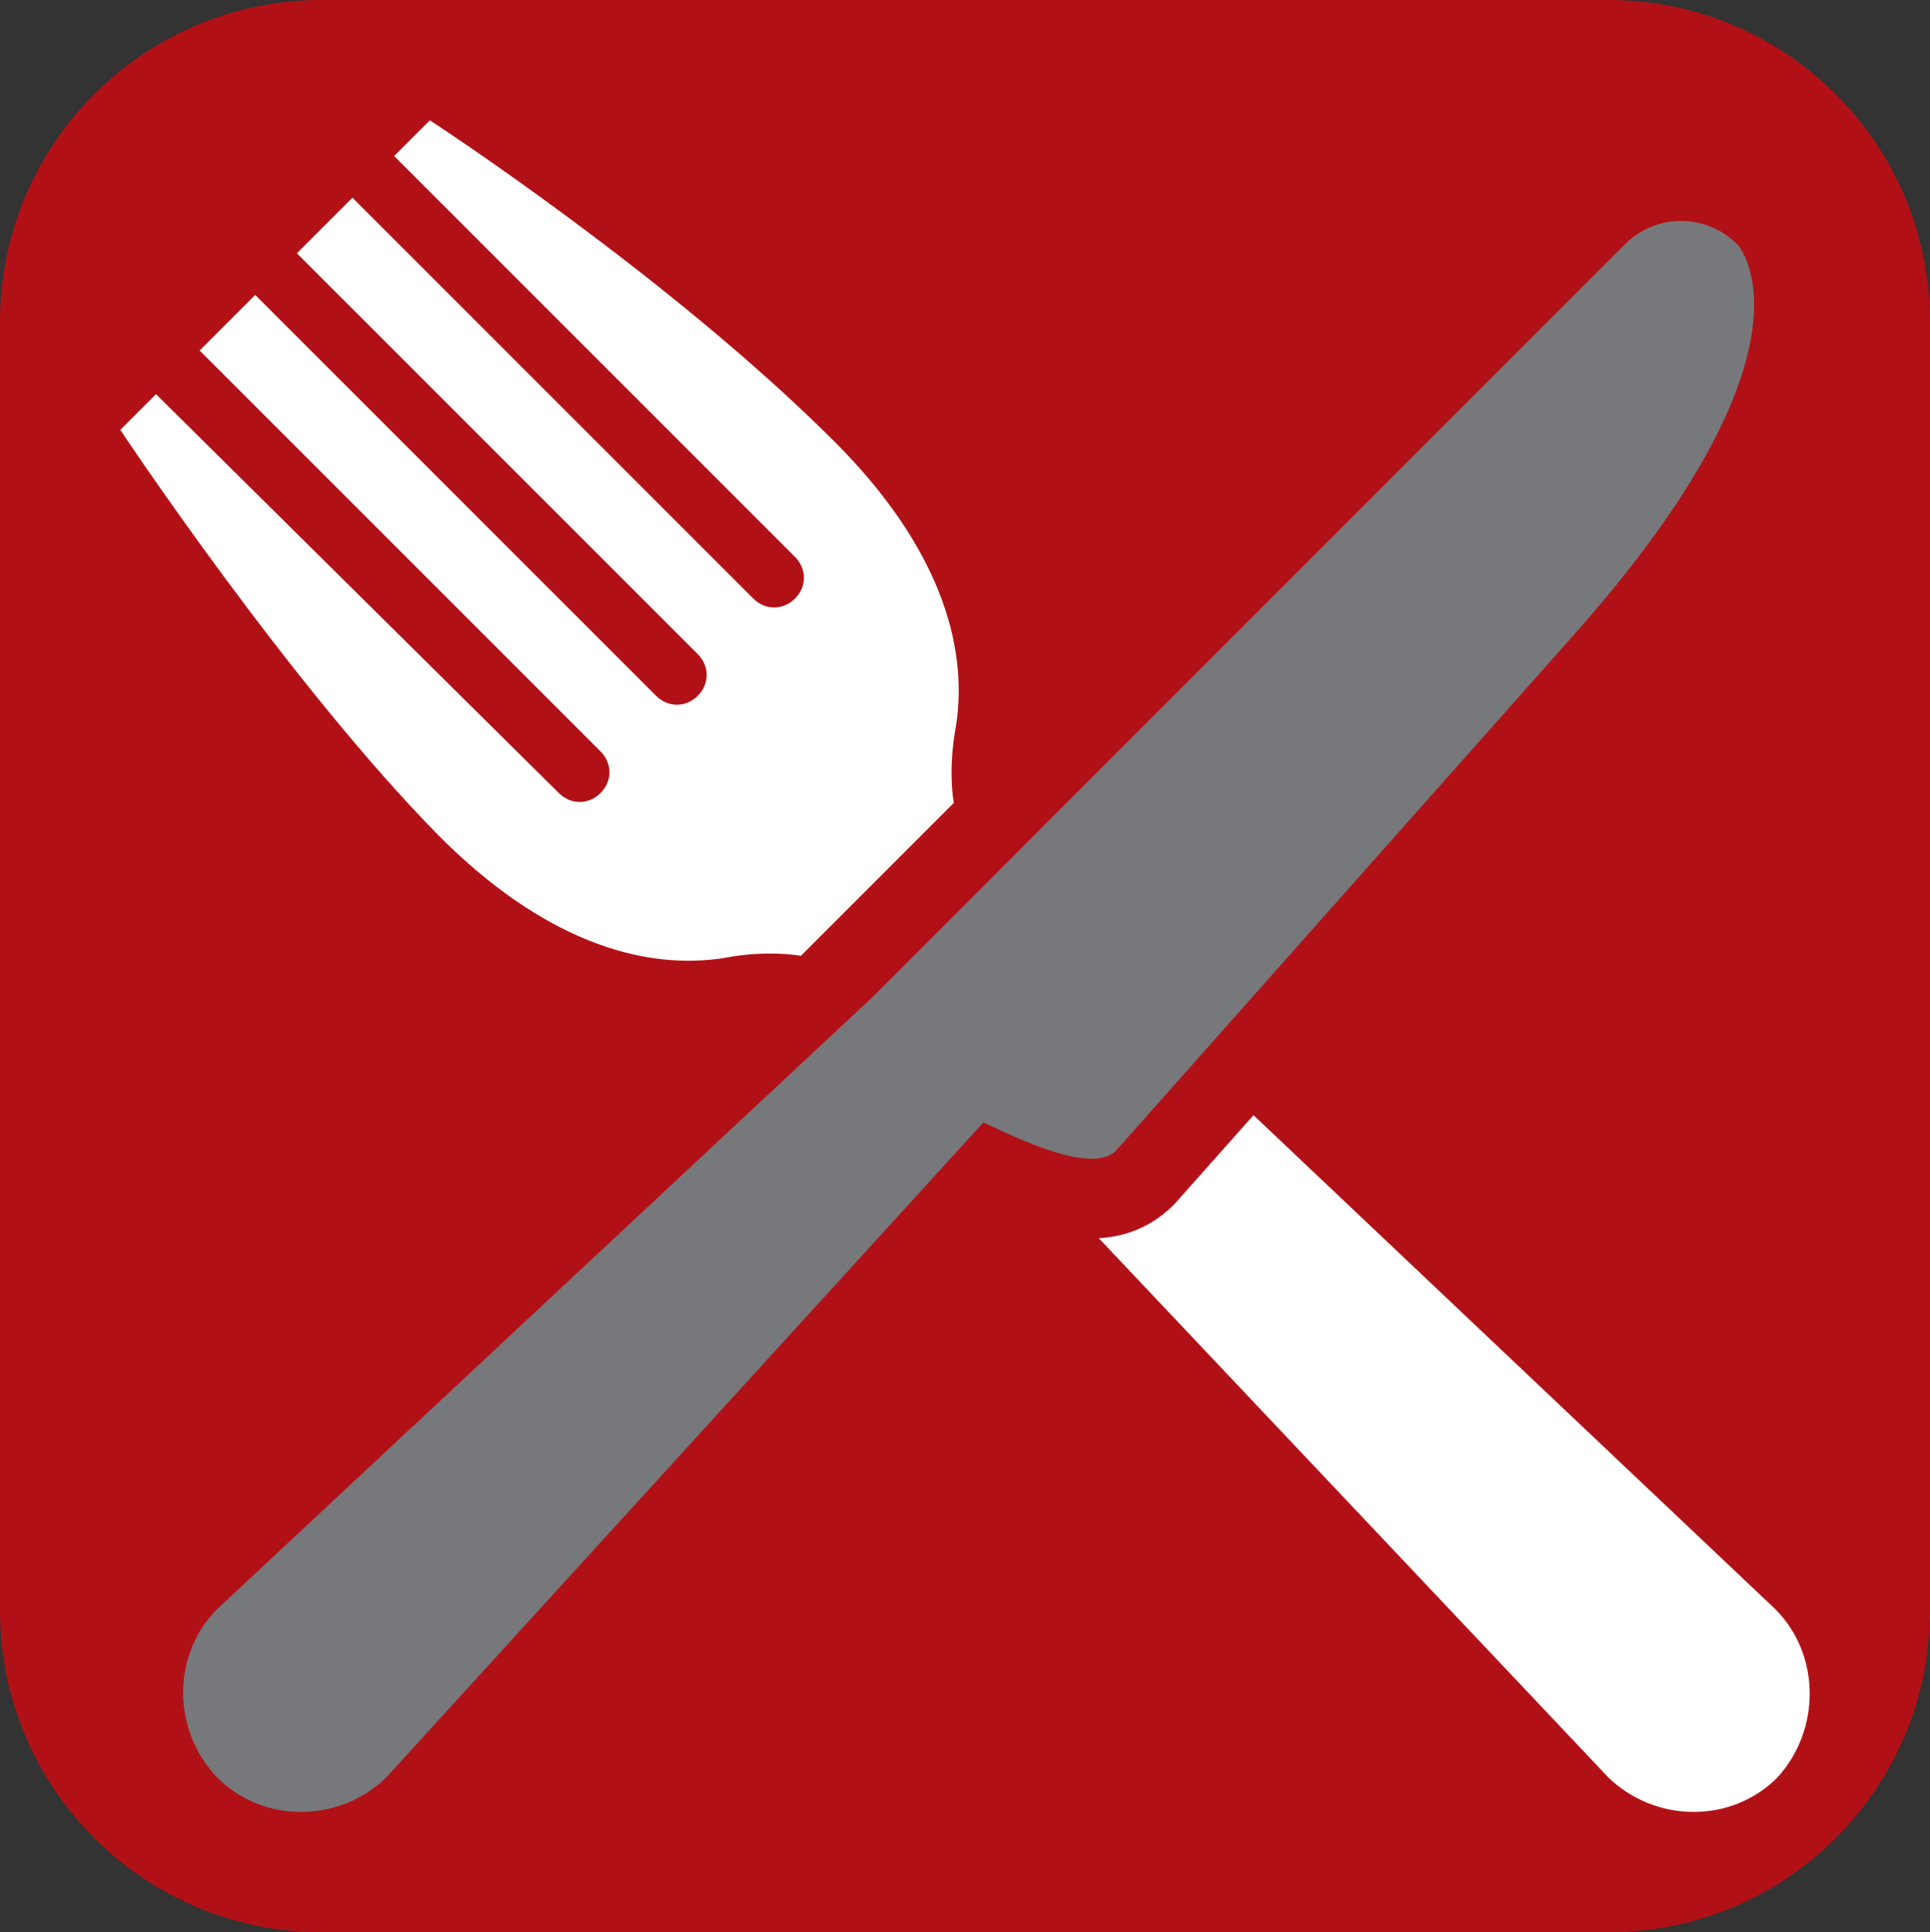
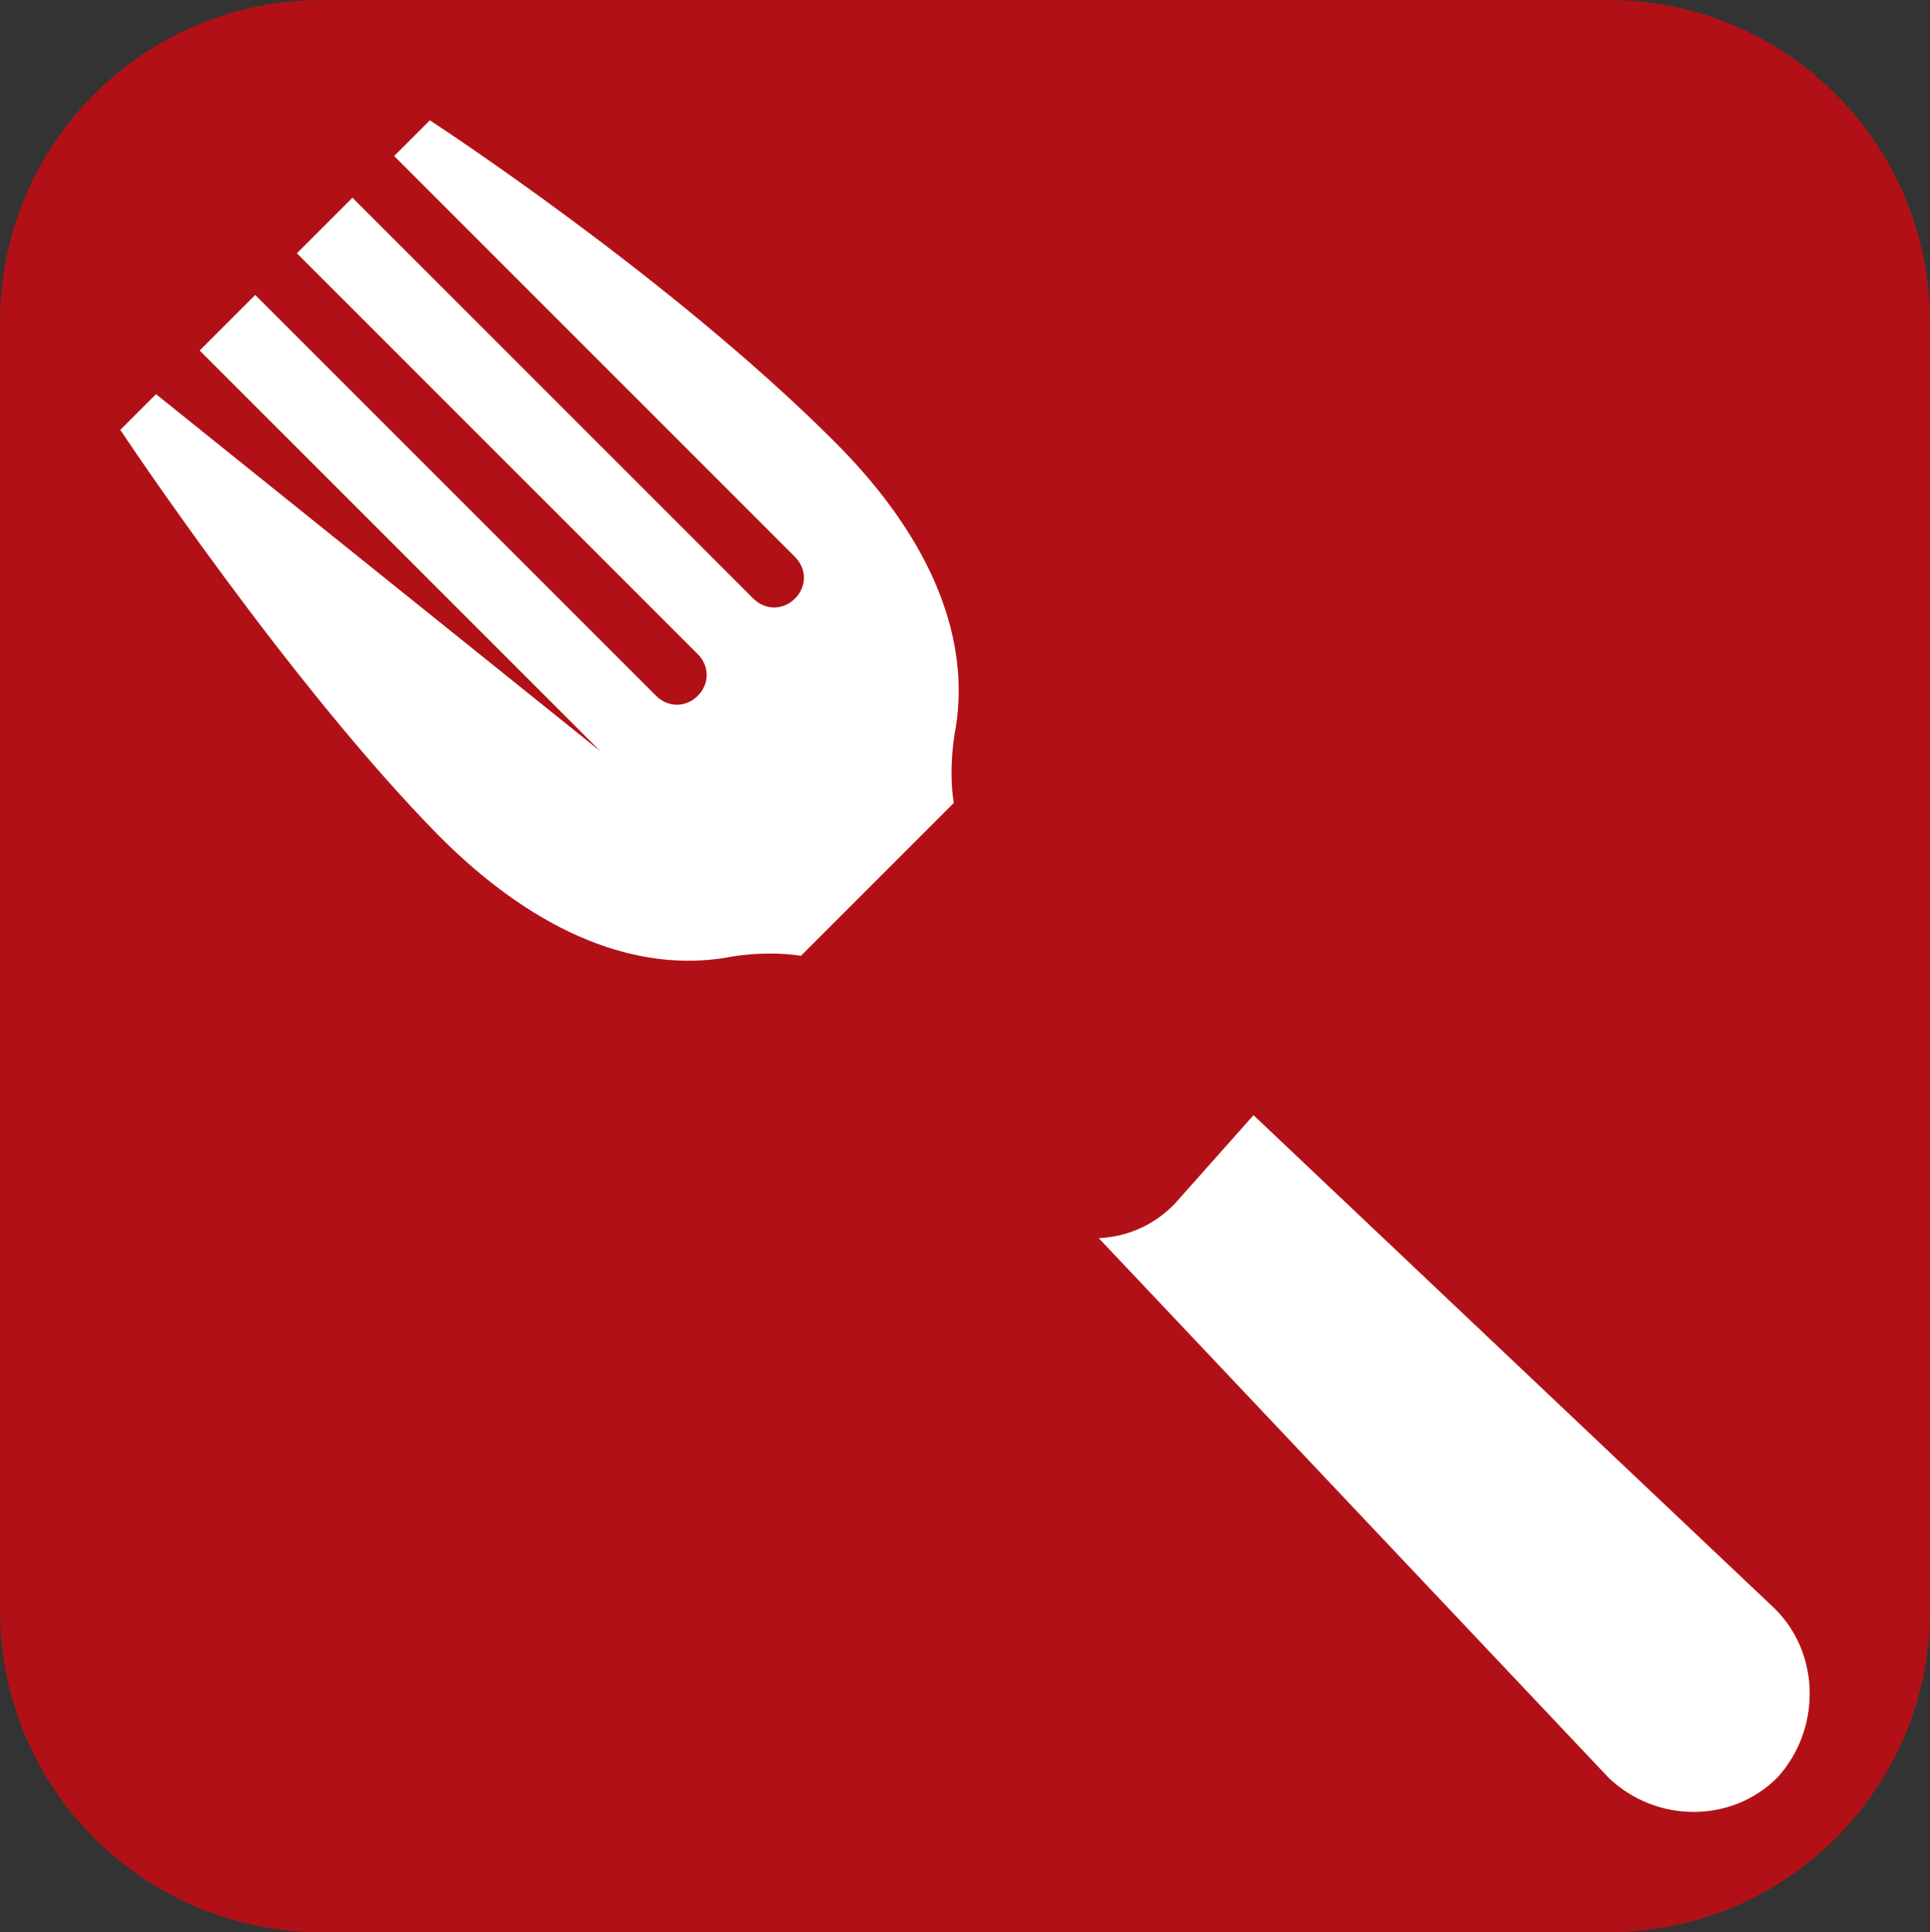
<svg xmlns="http://www.w3.org/2000/svg" width="1075" height="1076" xml:space="preserve" overflow="hidden">
  <rect width="100%" height="100%" fill="#333333" stroke="none" />
  <defs>
    <clipPath id="clip0">
      <rect x="1616" y="699" width="1075" height="1076" />
    </clipPath>
  </defs>
  <g clip-path="url(#clip0)" transform="translate(-1616 -699)">
    <path d="M1616 878.17C1616 779.217 1696.22 699 1795.17 699L2511.83 699C2610.78 699 2691 779.217 2691 878.17L2691 1595.83C2691 1694.78 2610.78 1775 2511.83 1775L1795.17 1775C1696.22 1775 1616 1694.78 1616 1595.83Z" fill="#B11116" fill-rule="evenodd" />
-     <path d="M2492.1 1053.11C2635.81 891.664 2583.85 835.269 2583.85 835.269 2566.16 817.577 2538.53 817.577 2520.84 835.269L2101.87 1254.36 1737.07 1594.94C1711.64 1620.37 1711.64 1662.39 1737.07 1688.93 1762.49 1714.36 1804.5 1714.36 1831.03 1688.93L2163.78 1324.02C2180.36 1331.76 2224.58 1353.88 2237.84 1339.5L2492.1 1053.11Z" fill="#77787B" fill-rule="evenodd" />
    <path d="M2604.8 1595.05 2314.19 1320 2269.99 1369.71C2262.25 1377.44 2248.99 1387.38 2228 1388.49L2511.98 1688.95C2538.5 1714.35 2580.49 1714.35 2605.9 1688.95 2630.21 1662.43 2630.21 1620.46 2604.8 1595.05Z" fill="#FFFFFF" fill-rule="evenodd" />
-     <path d="M2020.12 1232.34C2020.12 1232.34 2040.02 1227.92 2062.13 1231.24L2070.97 1222.4 2147.24 1146.15C2143.92 1125.15 2148.34 1104.15 2148.34 1104.15 2156.08 1056.63 2137.29 1001.38 2080.92 945.022 1988.07 852.196 1855.43 766 1855.43 766L1835.53 785.891 2058.81 1009.12C2065.44 1015.75 2065.44 1025.69 2058.81 1032.32 2052.18 1038.95 2042.23 1038.95 2035.6 1032.32L1812.32 809.098 1781.37 840.04 2004.65 1063.26C2011.28 1069.9 2011.28 1079.84 2004.65 1086.47 1998.02 1093.1 1988.07 1093.1 1981.44 1086.47L1758.16 863.247 1727.21 894.188 1950.49 1117.41C1957.12 1124.04 1957.12 1133.99 1950.49 1140.62 1943.86 1147.25 1933.91 1147.25 1927.28 1140.62L1702.9 918.5 1683 938.391C1683 938.391 1776.95 1079.84 1860.96 1164.93 1917.33 1221.29 1972.59 1240.08 2020.12 1232.34Z" fill="#FFFFFF" fill-rule="evenodd" />
+     <path d="M2020.12 1232.34C2020.12 1232.34 2040.02 1227.92 2062.13 1231.24L2070.97 1222.4 2147.24 1146.15C2143.92 1125.15 2148.34 1104.15 2148.34 1104.15 2156.08 1056.63 2137.29 1001.38 2080.92 945.022 1988.07 852.196 1855.43 766 1855.43 766L1835.53 785.891 2058.81 1009.12C2065.44 1015.75 2065.44 1025.69 2058.81 1032.32 2052.18 1038.95 2042.23 1038.95 2035.6 1032.32L1812.32 809.098 1781.37 840.04 2004.65 1063.26C2011.28 1069.9 2011.28 1079.84 2004.65 1086.47 1998.02 1093.1 1988.07 1093.1 1981.44 1086.47L1758.16 863.247 1727.21 894.188 1950.49 1117.41L1702.9 918.5 1683 938.391C1683 938.391 1776.95 1079.84 1860.96 1164.93 1917.33 1221.29 1972.59 1240.08 2020.12 1232.34Z" fill="#FFFFFF" fill-rule="evenodd" />
  </g>
</svg>